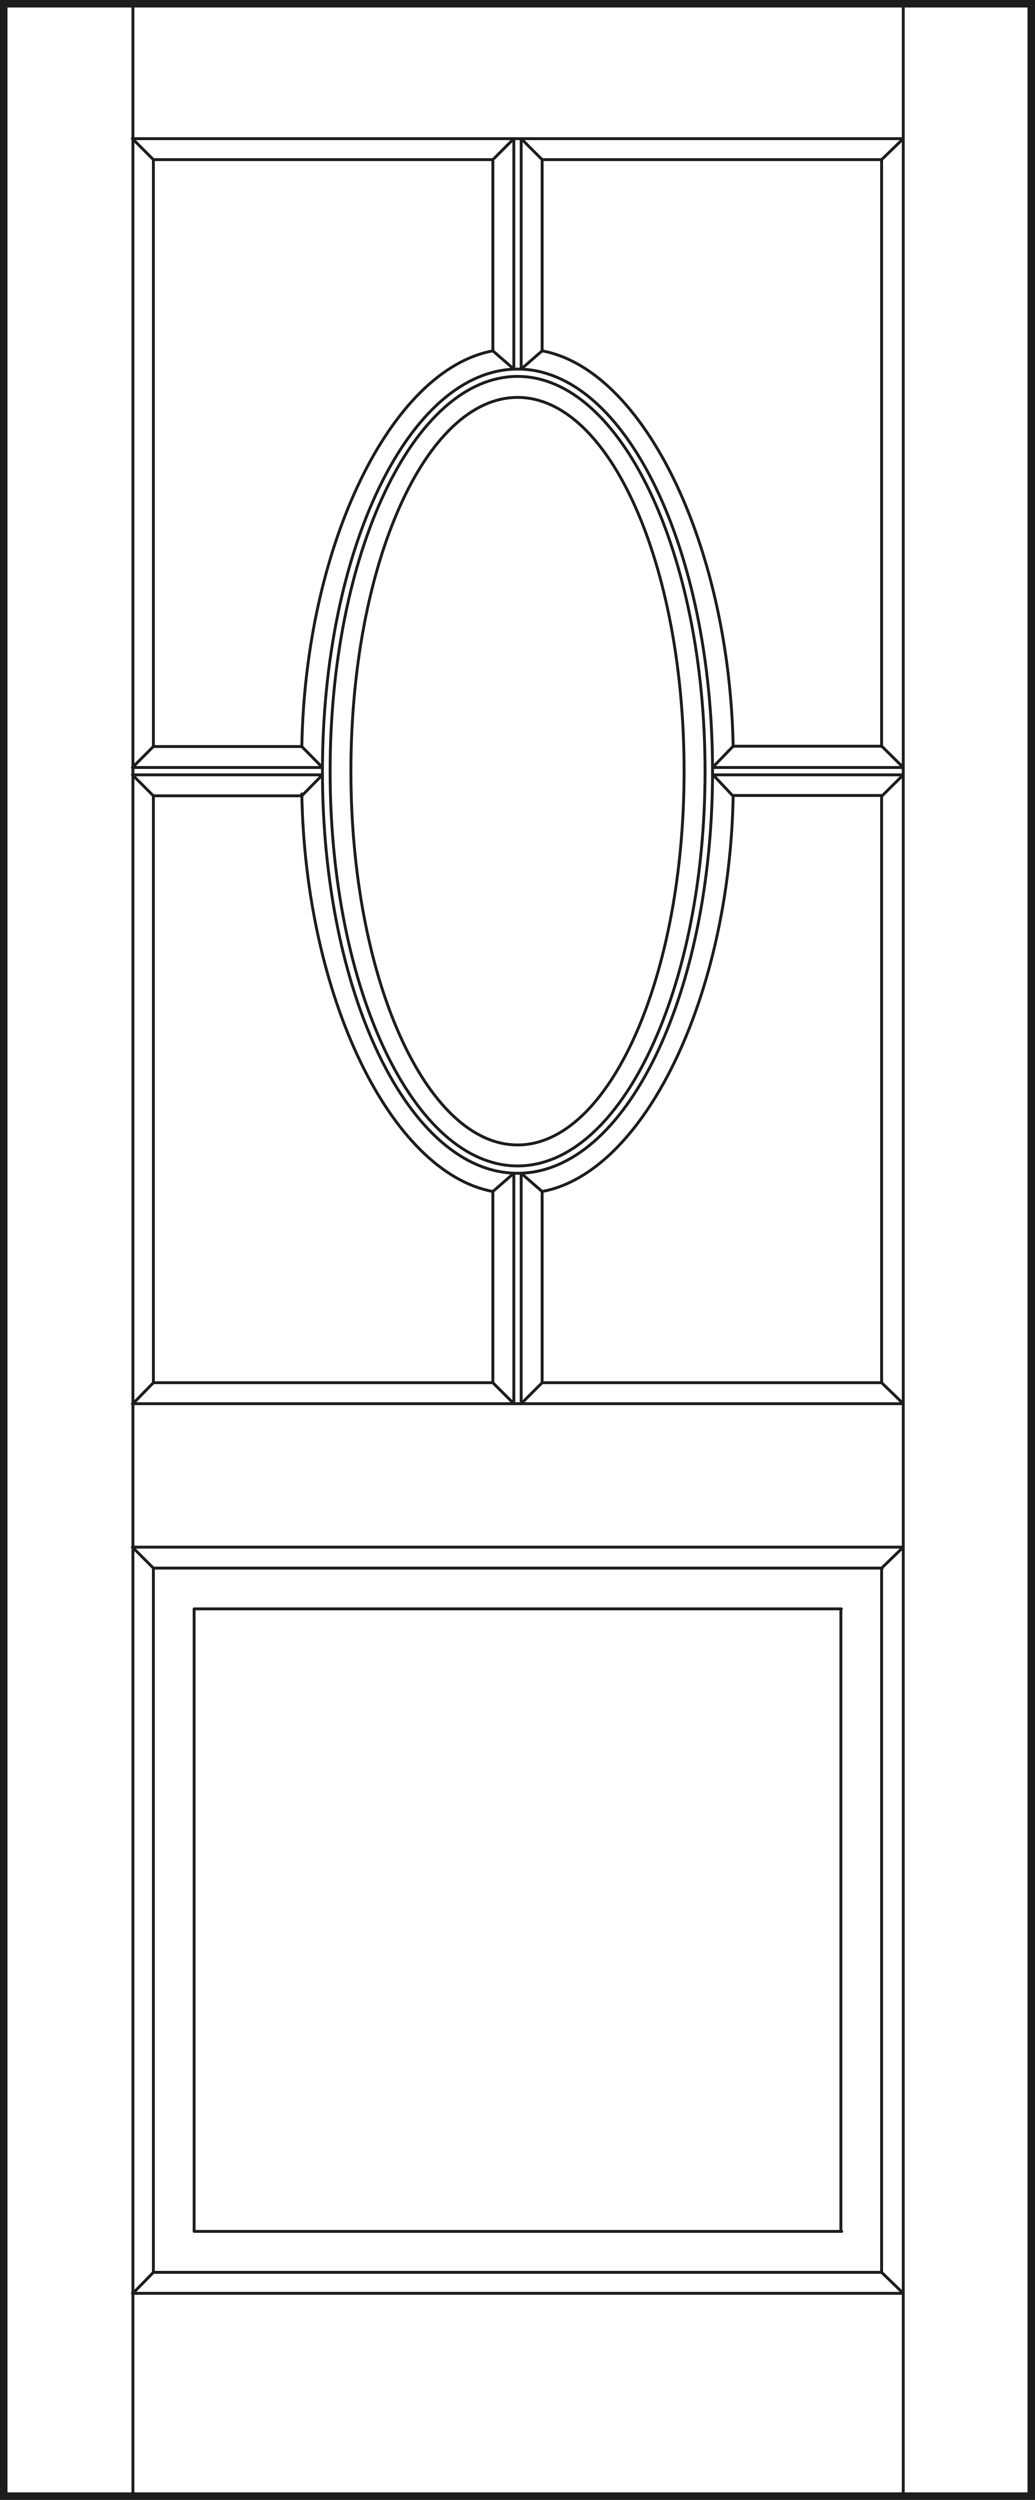
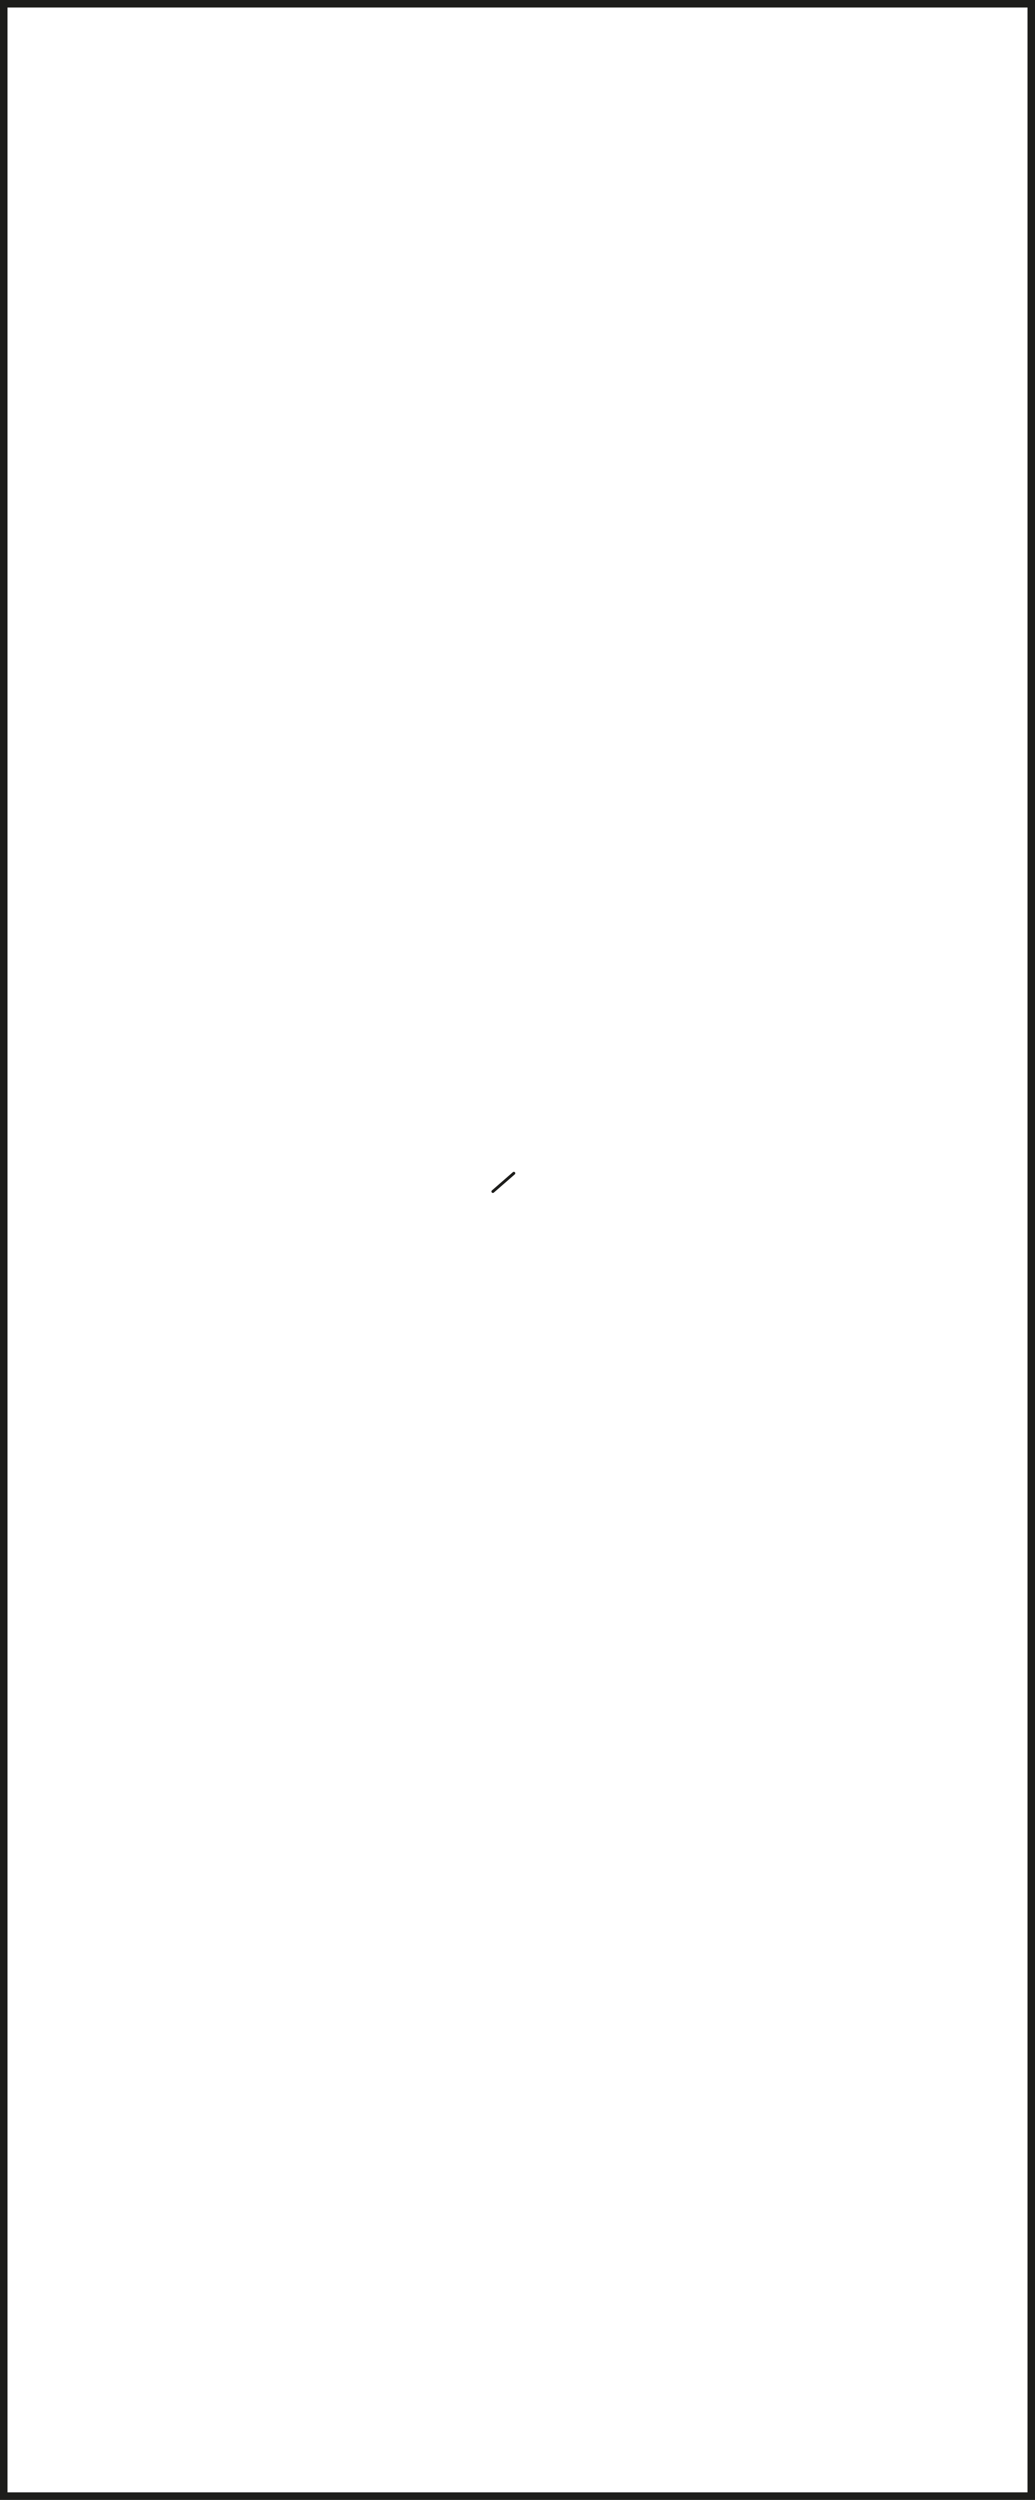
<svg xmlns="http://www.w3.org/2000/svg" id="Laag_1" data-name="Laag 1" viewBox="0 0 60.73 146.57">
  <rect x="0" y="0" width="60.73" height="146.57" fill="#808080" stroke="none" />
  <defs>
    <style>.cls-1,.cls-4,.cls-5{fill:none;}.cls-2{fill:#fff;}.cls-3{clip-path:url(#clip-path);}.cls-4,.cls-5{stroke:#1d1d1b;}.cls-4{stroke-linecap:round;stroke-linejoin:round;stroke-width:0.17px;}.cls-5{stroke-width:0.44px;}</style>
    <clipPath id="clip-path">
-       <rect class="cls-1" x="0.22" y="0.22" width="60.3" height="146.13" />
-     </clipPath>
+       </clipPath>
  </defs>
  <title>prestige_diverse_houtsoorten_A400-Gov</title>
  <rect class="cls-2" x="0.22" y="0.22" width="60.29" height="146.13" />
  <g class="cls-3">
-     <path class="cls-4" d="M51.73,81.07,53,82.3m-45.2,0L9,81.07M51.73,9.36,53,8.13M51.73,43.77V9.36m0,71.71V46.66M9,43.77V9.36M9,81.07V46.66M.3.31H60.43M28.92,81.07l1.23,1.23m1.66-1.23L30.58,82.3m0-74.17,1.23,1.23m0,71.71H51.73M9,81.07H28.92M31.81,9.36H51.73M9,9.36H28.92M7.77,82.3H53M7.77,8.13H53M30.58,68.79l1.23,1.07M30.58,21.64l1.23-1.07m-2.89,0,1.23,1.07M53,45.43l-1.24,1.23m0-2.89L53,45m-11.16.43L43,46.66M41.81,45,43,43.77M7.77,45,9,43.77m8.71,0L18.92,45m-1.21,1.66,1.21-1.23M31.81,69.86c6-1.11,11-11.43,11.21-23.2m-25.31-.11c.2,11.82,5.19,22.19,11.21,23.31m0-49.29c-6,1.11-11,11.43-11.21,23.2m25.31,0C42.79,32,37.8,21.68,31.81,20.57m-24,24.86H18.92M7.77,45H18.92M53,45.43H41.81M53,45H41.81M30.58,8.13V21.64M30.15,8.13V21.64m21.58,25H43m8.71-2.89H43M9,46.66h8.71M9,43.77h8.71M31.81,9.36V20.57M28.92,9.36V20.57m1.45,1.5c-6.09,0-11,10.36-11,23.15s4.92,23.14,11,23.14,11-10.36,11-23.14-4.93-23.15-11-23.15m0-.43c-6.33,0-11.45,10.55-11.45,23.58S24,68.79,30.37,68.79,41.81,58.24,41.81,45.22,36.69,21.64,30.37,21.64m0,1.66c-5.41,0-9.78,9.81-9.78,21.92S25,67.13,30.37,67.13s9.77-9.81,9.77-21.91S35.77,23.3,30.37,23.3m1.44,46.56V81.07M30.58,68.79V82.3m-.43-13.51V82.3M28.92,69.86V81.07m22.81,52.16L53,134.46m-45.2,0L9,133.23M51.73,91.94,53,90.71m-3.63,3.62H11.39m0,36.5h38M7.77,134.46H53m0-43.75H7.77m44,1.23H9m0,41.29H51.73m0,0V91.94m-2.39,38.89V94.33M9,91.94v41.29m2.39-38.9v36.5M53,146.26V.31m-45.2,146V.31m52.66,146V.31M.3,146.26H60.43m-60.13,0V.31" />
+     <path class="cls-4" d="M51.73,81.07,53,82.3m-45.2,0L9,81.07M51.73,9.36,53,8.13M51.73,43.77V9.36m0,71.71V46.66M9,43.77V9.36M9,81.07V46.66M.3.31H60.43M28.92,81.07l1.23,1.23m1.66-1.23L30.58,82.3m0-74.17,1.23,1.23m0,71.71H51.73M9,81.07H28.92M31.81,9.36H51.73M9,9.36H28.92M7.77,82.3H53M7.77,8.13H53l1.23,1.07M30.58,21.64l1.23-1.07m-2.89,0,1.23,1.07M53,45.43l-1.24,1.23m0-2.89L53,45m-11.16.43L43,46.66M41.81,45,43,43.77M7.77,45,9,43.77m8.71,0L18.92,45m-1.21,1.66,1.21-1.23M31.81,69.86c6-1.11,11-11.43,11.21-23.2m-25.31-.11c.2,11.82,5.19,22.19,11.21,23.31m0-49.29c-6,1.11-11,11.43-11.21,23.2m25.31,0C42.79,32,37.8,21.68,31.81,20.57m-24,24.86H18.92M7.77,45H18.92M53,45.43H41.81M53,45H41.81M30.58,8.13V21.64M30.15,8.13V21.64m21.58,25H43m8.71-2.89H43M9,46.66h8.71M9,43.77h8.71M31.81,9.36V20.57M28.92,9.36V20.57m1.45,1.5c-6.09,0-11,10.36-11,23.15s4.92,23.14,11,23.14,11-10.36,11-23.14-4.93-23.15-11-23.15m0-.43c-6.33,0-11.45,10.55-11.45,23.58S24,68.79,30.37,68.79,41.81,58.24,41.81,45.22,36.69,21.64,30.37,21.64m0,1.66c-5.41,0-9.78,9.81-9.78,21.92S25,67.13,30.37,67.13s9.77-9.81,9.77-21.91S35.77,23.3,30.37,23.3m1.44,46.56V81.07M30.58,68.79V82.3m-.43-13.51V82.3M28.92,69.86V81.07m22.81,52.16L53,134.46m-45.2,0L9,133.23M51.73,91.94,53,90.71m-3.63,3.62H11.39m0,36.5h38M7.77,134.46H53m0-43.75H7.77m44,1.23H9m0,41.29H51.73m0,0V91.94m-2.39,38.89V94.33M9,91.94v41.29m2.39-38.9v36.5M53,146.26V.31m-45.2,146V.31m52.66,146V.31M.3,146.26H60.43m-60.13,0V.31" />
  </g>
  <rect class="cls-5" x="0.22" y="0.22" width="60.29" height="146.13" />
-   <line class="cls-4" x1="7.77" y1="8.13" x2="9" y2="9.36" />
-   <line class="cls-4" x1="30.15" y1="8.13" x2="28.92" y2="9.36" />
-   <line class="cls-4" x1="7.77" y1="45.43" x2="9" y2="46.66" />
  <line class="cls-4" x1="30.15" y1="68.79" x2="28.92" y2="69.86" />
-   <line class="cls-4" x1="7.77" y1="90.71" x2="9" y2="91.94" />
</svg>